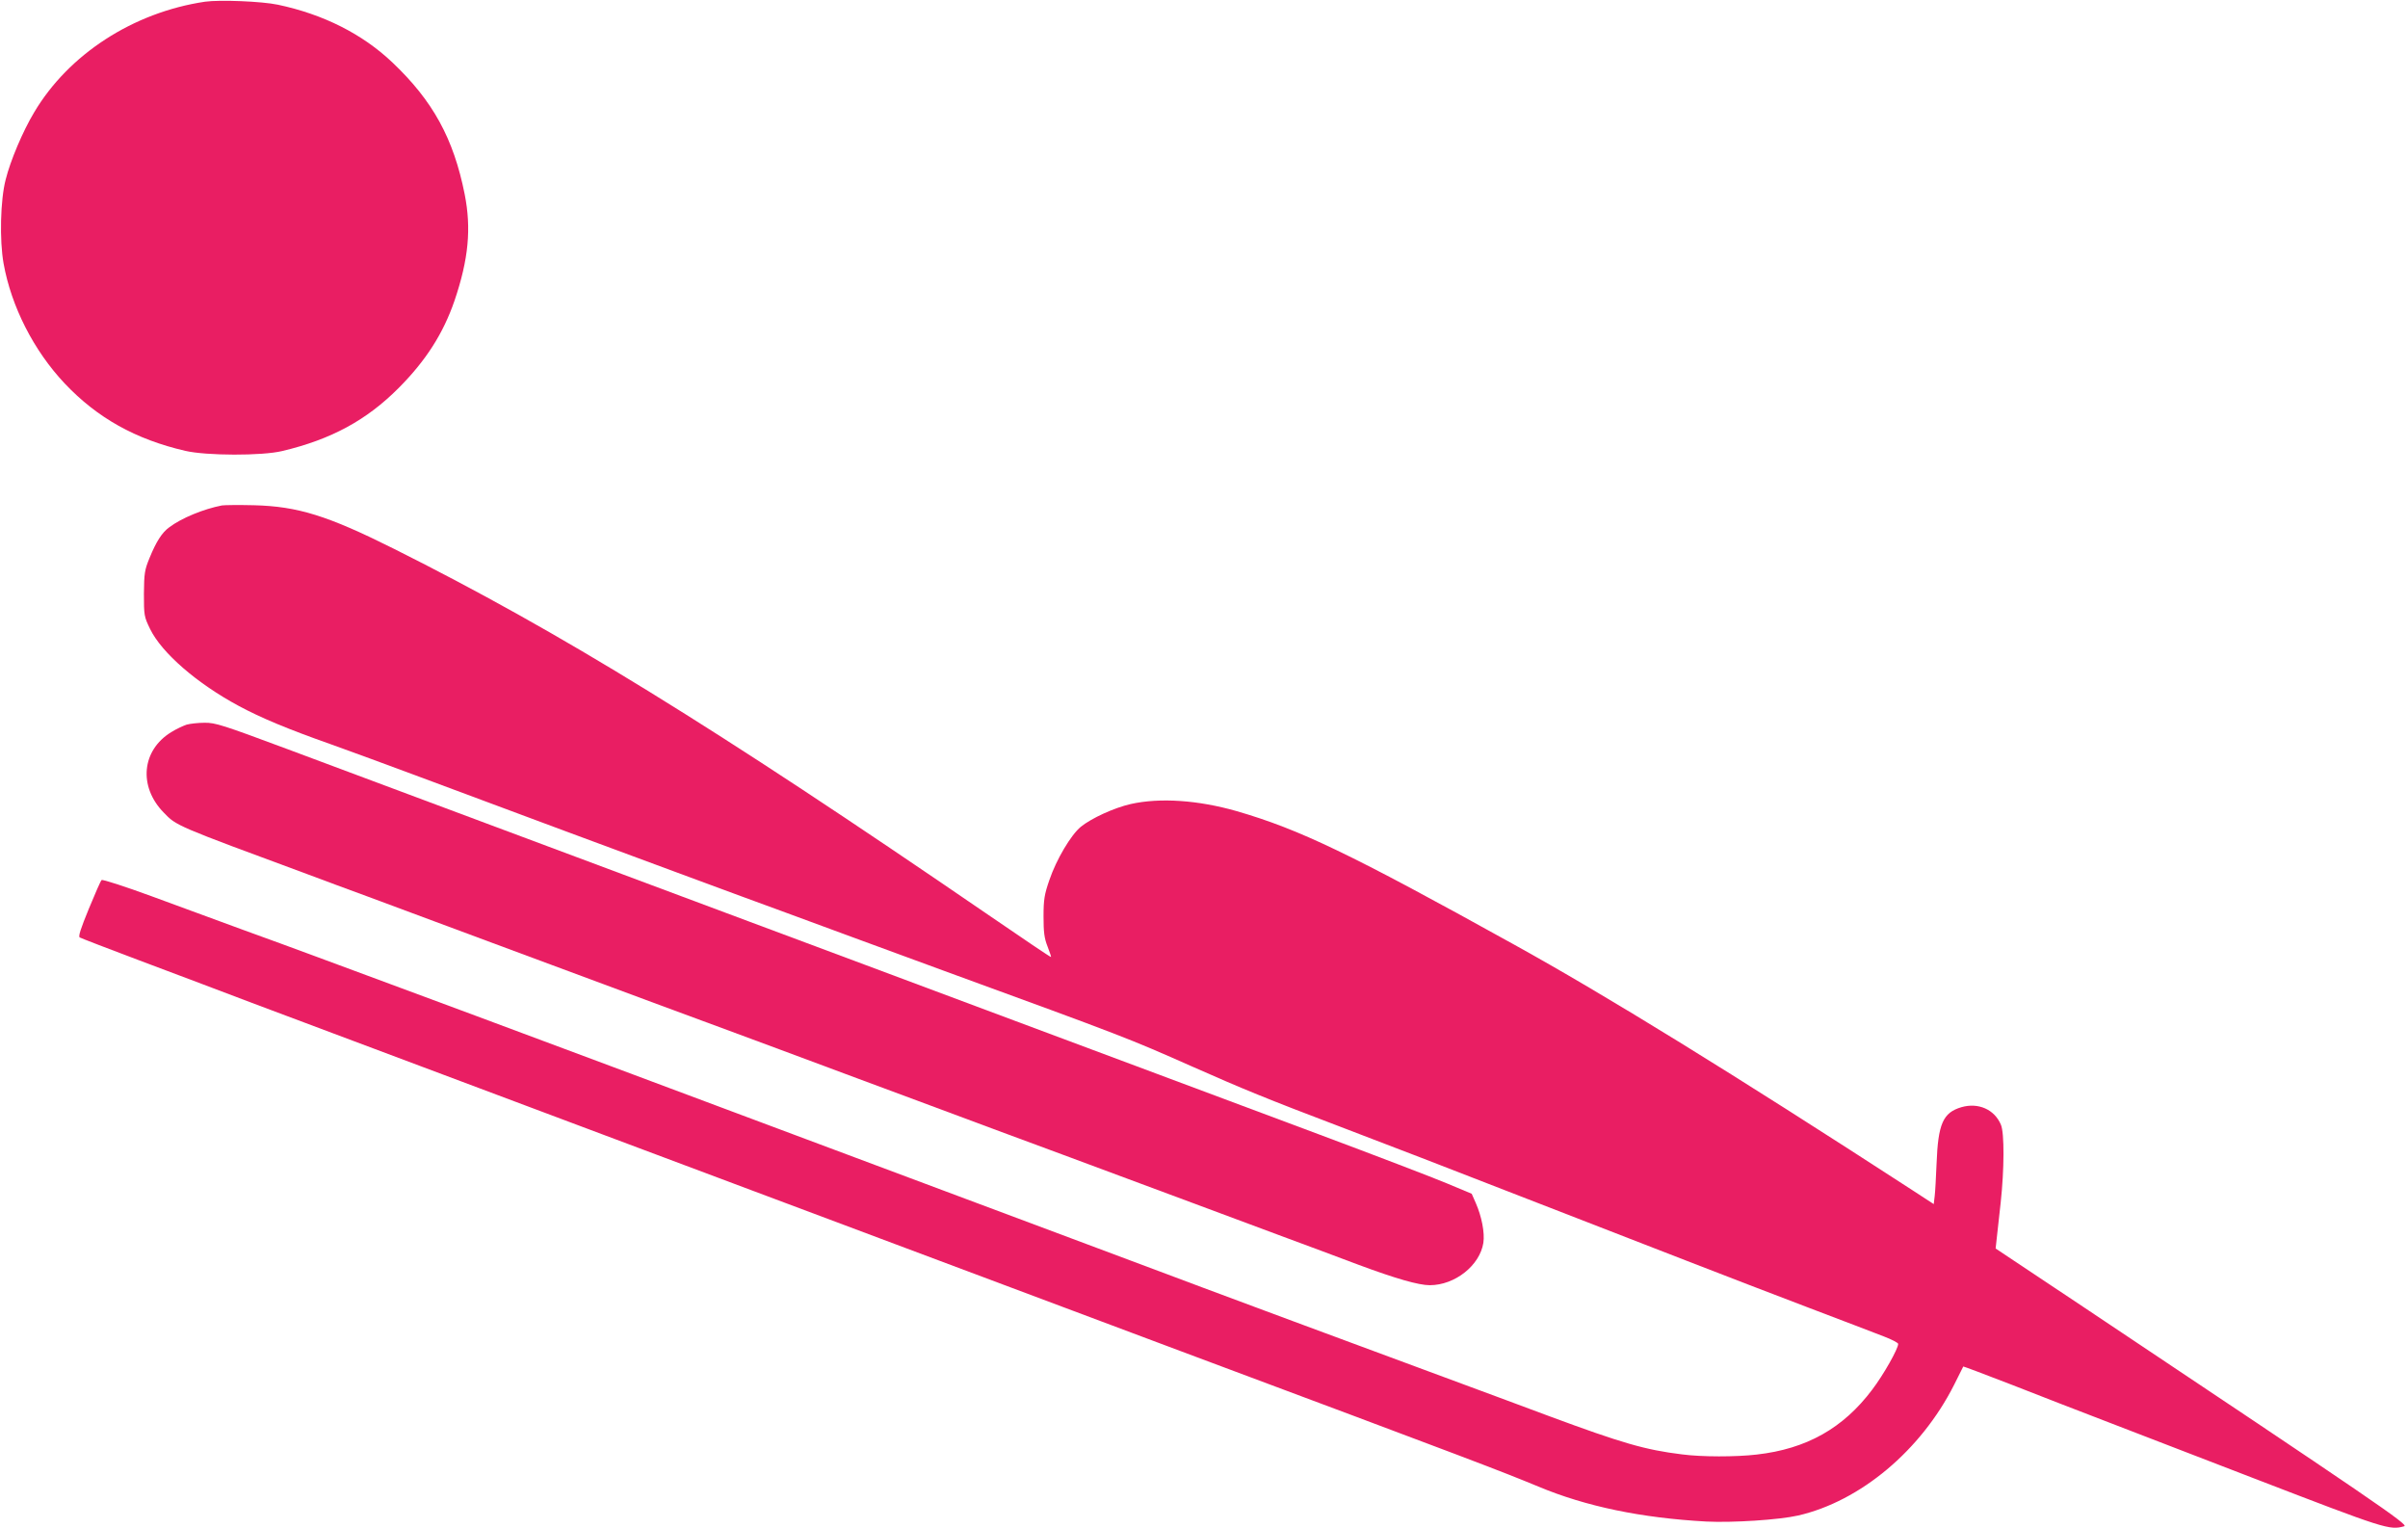
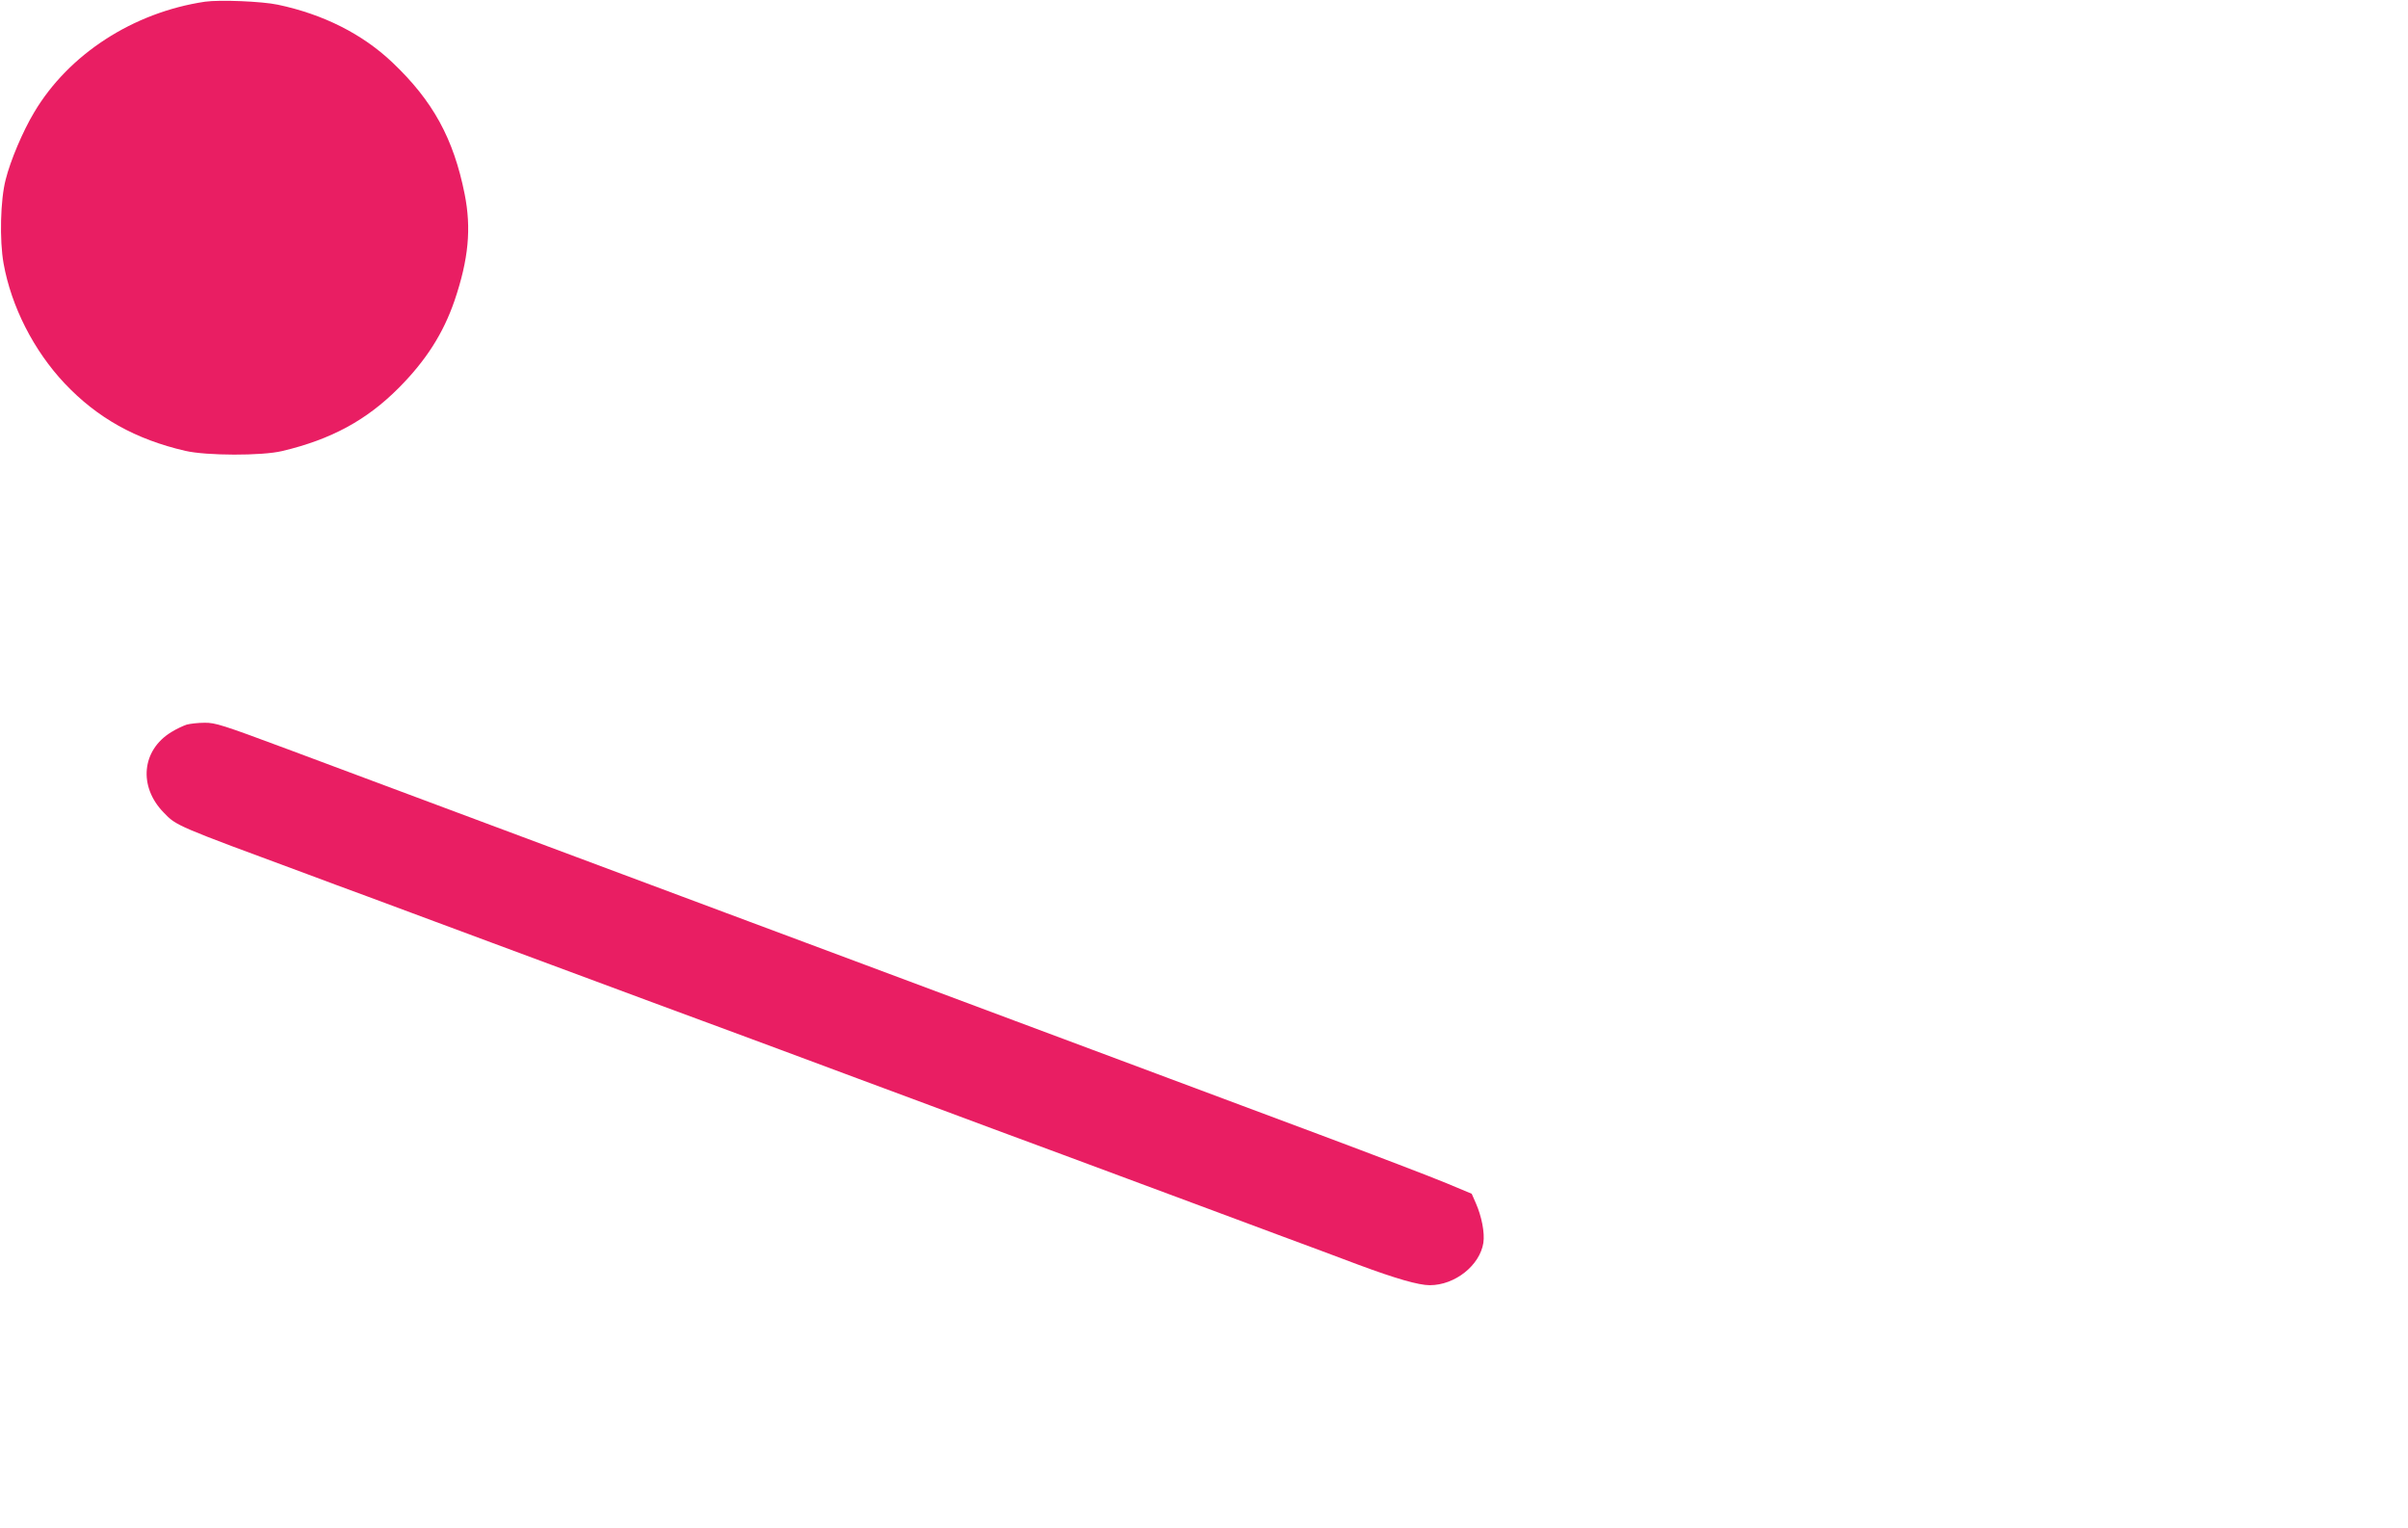
<svg xmlns="http://www.w3.org/2000/svg" version="1.0" width="1280pt" height="812pt" viewBox="0 0 1280 812" preserveAspectRatio="xMidYMid meet">
  <g transform="translate(0,812) scale(0.1,-0.1)" fill="#e91e63" stroke="none">
    <path d="M1090 8111 c-383 -57 -726 -280 -909 -589 -60 -100 -126 -256 -151 -357 -28 -107 -33 -322 -11 -445 41 -229 160 -463 325 -638 173 -183 377 -297 641 -358 112 -26 407 -27 515 -1 261 62 449 164 620 336 145 146 236 289 296 463 75 221 90 384 54 566 -59 296 -169 496 -384 700 -159 151 -367 256 -609 307 -85 18 -309 27 -387 16z" />
-     <path d="M1180 5434 c-98 -19 -215 -67 -280 -116 -39 -28 -70 -77 -105 -163 -26 -63 -29 -81 -30 -190 0 -116 1 -122 33 -188 62 -127 250 -290 472 -409 117 -63 261 -123 485 -202 104 -37 321 -117 482 -177 676 -252 902 -336 1343 -499 256 -95 512 -189 570 -210 58 -21 229 -84 380 -140 151 -56 372 -137 490 -180 967 -353 976 -357 1315 -507 271 -120 397 -172 795 -323 354 -135 452 -173 990 -382 283 -110 664 -258 845 -328 182 -71 474 -183 650 -250 176 -67 355 -135 398 -152 42 -16 77 -34 77 -40 0 -26 -78 -164 -138 -243 -154 -205 -349 -315 -614 -345 -110 -13 -293 -13 -398 1 -195 24 -316 59 -705 203 -143 53 -332 124 -420 156 -235 87 -575 213 -775 287 -96 36 -236 87 -310 115 -74 27 -502 187 -950 355 -2245 840 -3252 1216 -3710 1385 -135 50 -317 117 -405 150 -88 33 -259 95 -380 139 -121 44 -336 123 -479 176 -142 52 -262 91 -266 86 -5 -4 -35 -73 -68 -153 -43 -105 -57 -147 -48 -152 7 -4 149 -59 317 -122 167 -63 437 -164 599 -226 377 -142 3299 -1237 4935 -1850 1566 -585 1701 -637 1902 -720 253 -106 548 -167 893 -186 139 -7 387 9 488 32 331 76 653 346 829 694 26 52 48 96 49 98 1 1 118 -43 260 -98 142 -56 383 -149 534 -207 151 -58 491 -189 755 -291 696 -268 716 -275 795 -253 26 7 -159 133 -1708 1167 l-464 309 6 55 c3 30 13 116 21 190 19 175 20 370 1 413 -34 81 -120 119 -210 93 -98 -29 -124 -88 -132 -301 -3 -71 -7 -149 -10 -172 l-5 -42 -112 73 c-957 621 -1635 1039 -2122 1308 -869 482 -1137 610 -1470 707 -206 59 -409 73 -565 38 -88 -20 -208 -75 -265 -121 -53 -44 -130 -174 -167 -283 -26 -75 -31 -103 -31 -193 0 -84 4 -116 21 -159 12 -30 20 -56 19 -57 -2 -2 -151 99 -332 223 -1474 1010 -2279 1505 -3160 1946 -354 177 -512 226 -745 232 -80 2 -156 1 -170 -1z" />
    <path d="M992 4269 c-18 -6 -55 -23 -82 -40 -157 -96 -175 -289 -40 -427 68 -71 61 -68 770 -330 74 -28 215 -80 313 -116 97 -36 257 -96 355 -132 97 -36 238 -88 312 -116 130 -48 396 -147 870 -323 124 -46 286 -106 360 -133 159 -59 400 -148 705 -262 121 -45 298 -111 393 -146 204 -76 456 -170 695 -258 94 -35 251 -93 347 -129 96 -36 272 -101 390 -145 118 -44 314 -117 435 -162 121 -45 303 -112 405 -151 199 -74 321 -109 380 -109 134 0 266 105 285 225 8 54 -9 140 -40 211 l-22 50 -134 56 c-74 31 -377 147 -674 258 -297 111 -688 257 -870 325 -181 68 -519 194 -750 280 -231 86 -589 220 -795 297 -206 77 -541 202 -745 278 -203 76 -559 209 -790 295 -458 171 -956 357 -1540 575 -341 127 -381 140 -438 139 -34 0 -77 -5 -95 -10z" />
  </g>
</svg>